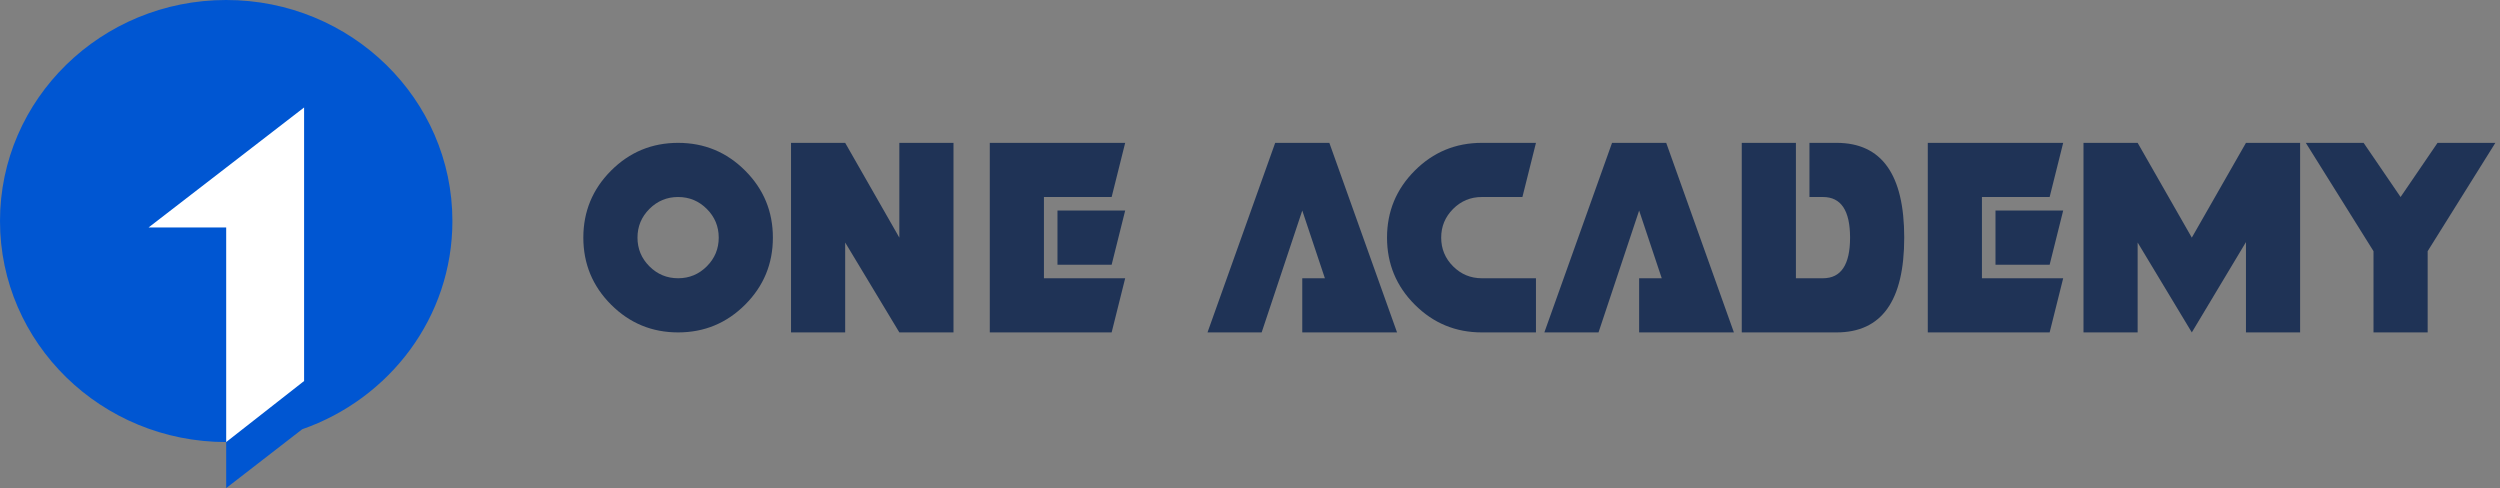
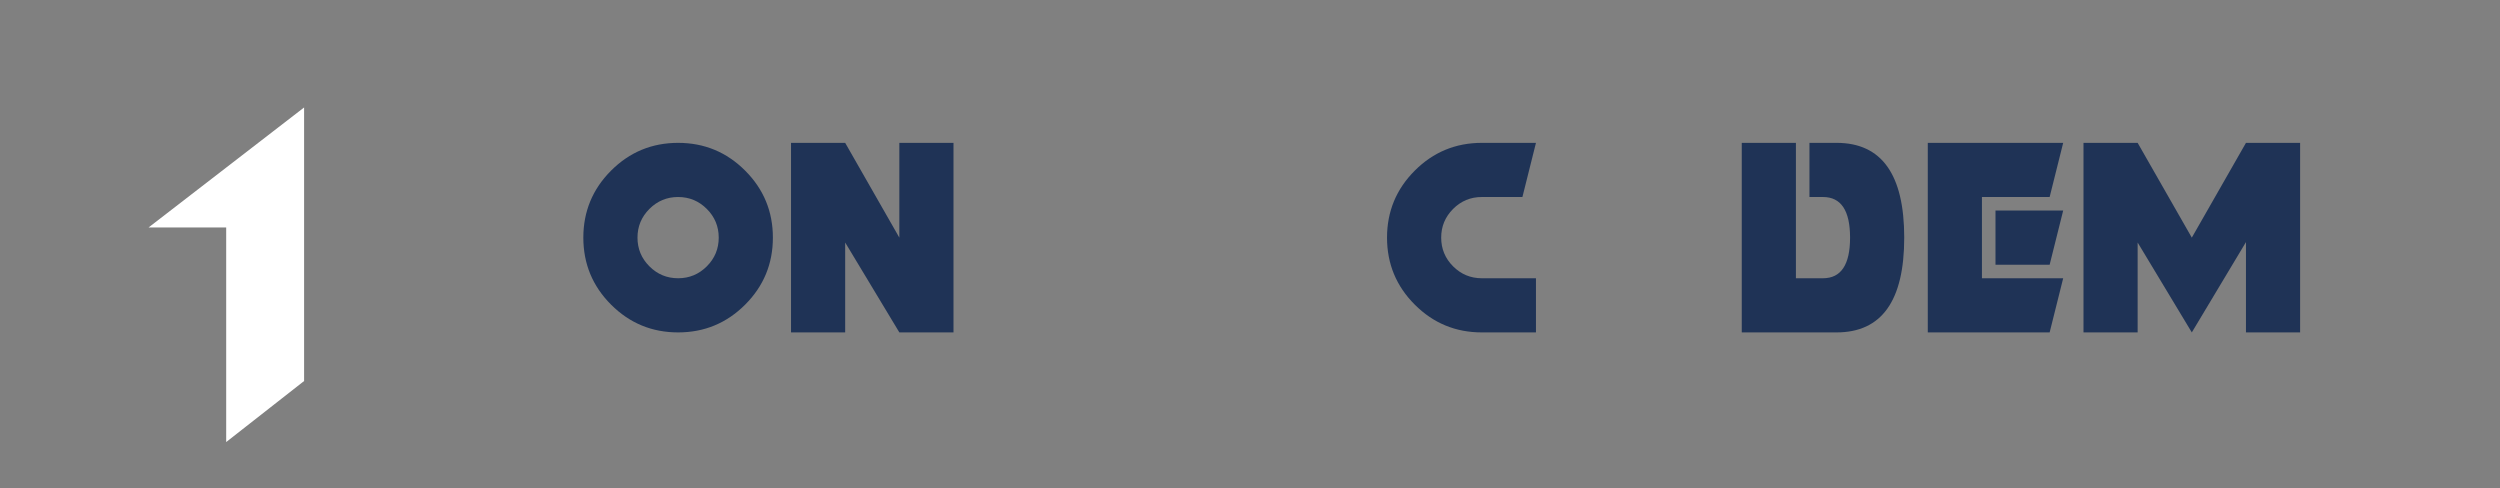
<svg xmlns="http://www.w3.org/2000/svg" width="210" height="41" viewBox="0 0 210 41" fill="none">
  <rect x="0" y="0" width="210" height="41" fill="#808080" stroke="none" />
  <path d="M56.961 27.922C54.762 27.922 52.886 27.145 51.331 25.591C49.777 24.037 49 22.16 49 19.961C49 17.762 49.777 15.886 51.331 14.332C52.886 12.777 54.762 12 56.961 12C59.16 12 61.036 12.777 62.591 14.332C64.145 15.886 64.922 17.762 64.922 19.961C64.922 22.16 64.145 24.037 62.591 25.591C61.036 27.145 59.16 27.922 56.961 27.922ZM56.961 23.373C57.901 23.373 58.705 23.039 59.372 22.372C60.039 21.705 60.373 20.901 60.373 19.961C60.373 19.021 60.039 18.217 59.372 17.55C58.705 16.883 57.901 16.549 56.961 16.549C56.021 16.549 55.217 16.883 54.55 17.55C53.883 18.217 53.549 19.021 53.549 19.961C53.549 20.901 53.883 21.705 54.55 22.372C55.217 23.039 56.021 23.373 56.961 23.373Z" fill="#1F3356" />
  <path d="M75.545 27.922L70.995 20.371V27.922H66.446V12H70.995L75.545 19.961V12H80.094V27.922H75.545Z" fill="#1F3356" />
-   <path d="M87.691 23.373H94.515L93.378 27.922H83.142V12H94.515L93.378 16.549H87.691V23.373ZM88.828 17.686H94.515L93.378 22.236H88.828V17.686Z" fill="#1F3356" />
-   <path d="M111.29 23.373L109.391 17.686L105.979 27.922H101.43L107.116 12H111.665L117.352 27.922H109.391V23.373H111.29Z" fill="#1F3356" />
  <path d="M129.021 12L127.883 16.549H124.471C123.531 16.549 122.728 16.883 122.06 17.55C121.393 18.217 121.06 19.021 121.06 19.961C121.06 20.901 121.393 21.705 122.06 22.372C122.728 23.039 123.531 23.373 124.471 23.373H129.021V27.922H124.471C122.273 27.922 120.396 27.145 118.842 25.591C117.287 24.037 116.51 22.16 116.51 19.961C116.51 17.762 117.287 15.886 118.842 14.332C120.396 12.777 122.273 12 124.471 12H129.021Z" fill="#1F3356" />
-   <path d="M139.586 23.373L137.687 17.686L134.275 27.922H129.726L135.412 12H139.962L145.648 27.922H137.687V23.373H139.586Z" fill="#1F3356" />
  <path d="M151.994 16.549V12H154.269C158.06 12 159.955 14.654 159.955 19.961C159.955 25.268 158.06 27.922 154.269 27.922H146.308V12H150.857V23.373H153.132C154.648 23.373 155.406 22.236 155.406 19.961C155.406 17.686 154.648 16.549 153.132 16.549H151.994Z" fill="#1F3356" />
  <path d="M166.483 23.373H173.307L172.17 27.922H161.934V12H173.307L172.17 16.549H166.483V23.373ZM167.621 17.686H173.307L172.17 22.236H167.621V17.686Z" fill="#1F3356" />
  <path d="M193.21 12V27.922H188.661V20.336L184.112 27.922L179.562 20.371V27.922H175.013V12H179.562L184.112 19.961L188.661 12H193.21Z" fill="#1F3356" />
-   <path d="M199.374 21.098L193.688 12H198.544L201.649 16.549L204.754 12H209.61L203.923 21.098V27.922H199.374V21.098Z" fill="#1F3356" />
  <g clip-path="url(#clip0_2184_2539)">
-     <path d="M25.383 36.06H25.376C32.734 33.5 38.002 26.636 38.002 18.566C38 8.313 29.493 0 19 0C8.507 0 0 8.313 0 18.566C0 28.82 8.507 37.132 19 37.132V40.999L25.383 36.058V36.06Z" fill="#0056D2" />
    <path d="M25.544 9.027L12.482 19.106H19V37.132L25.544 32.005V9.027Z" fill="white" />
  </g>
  <defs>
    <clipPath id="clip0_2184_2539">
      <rect width="38" height="41" fill="white" />
    </clipPath>
  </defs>
</svg>